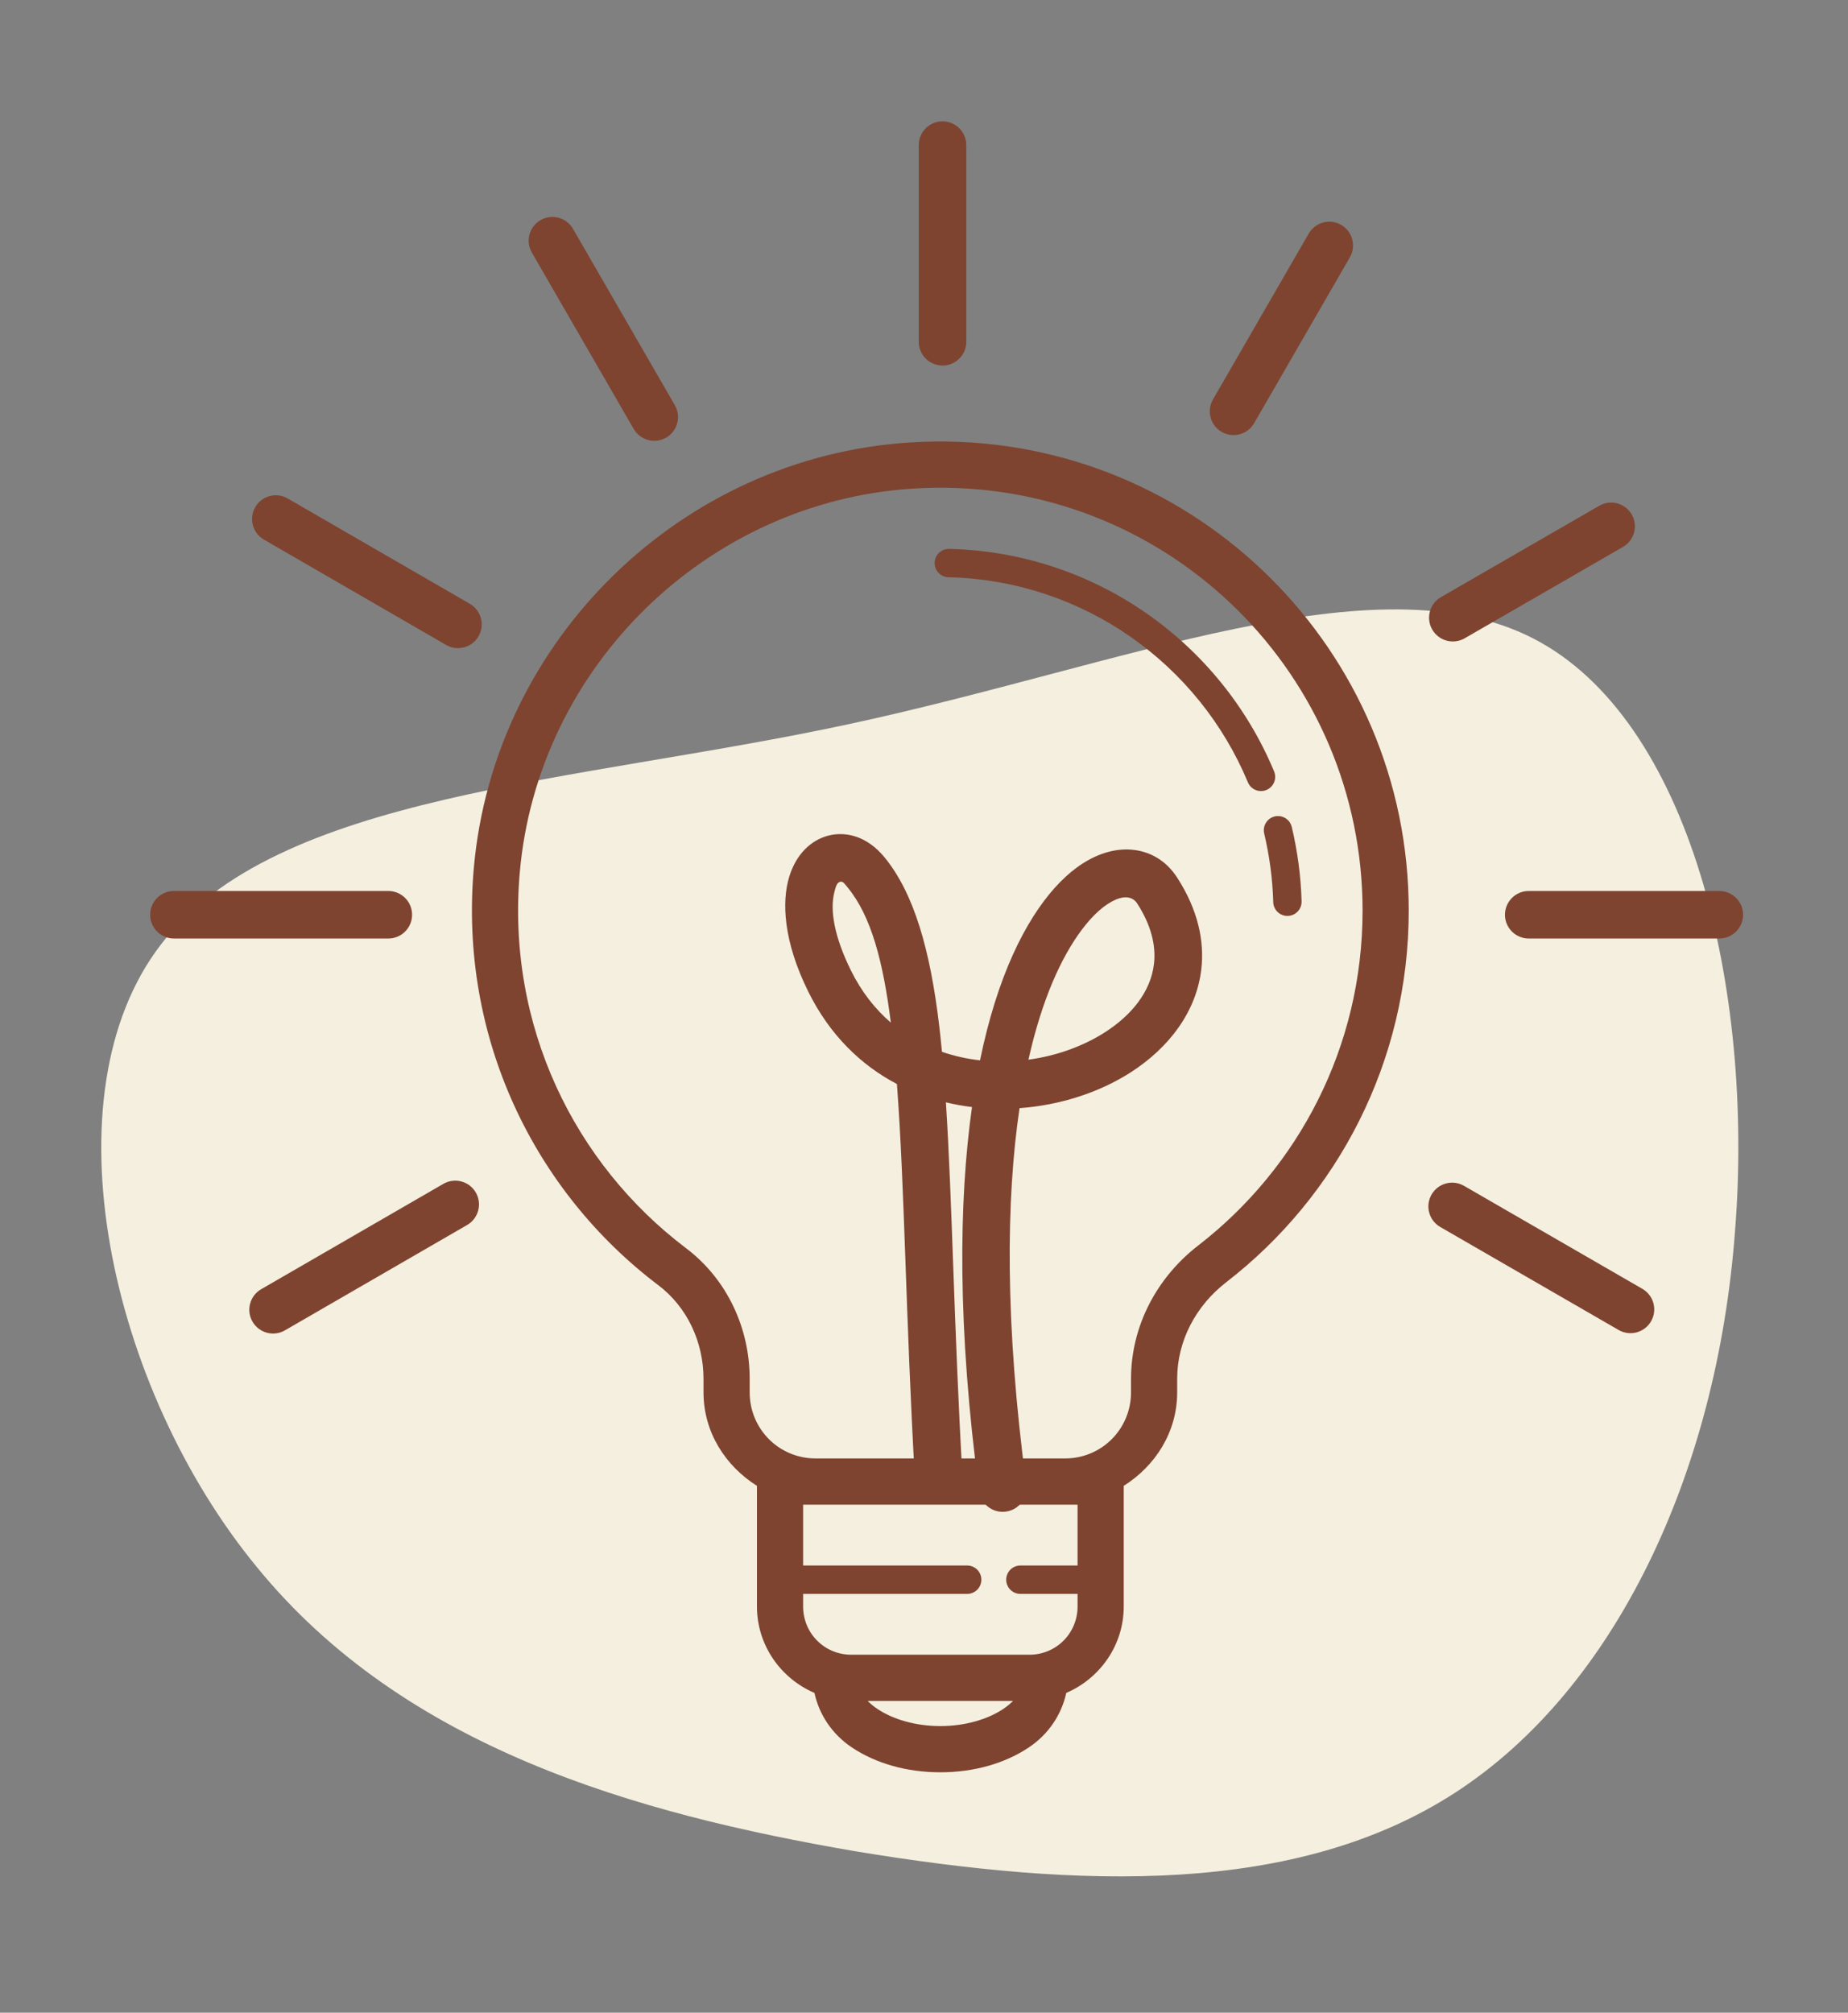
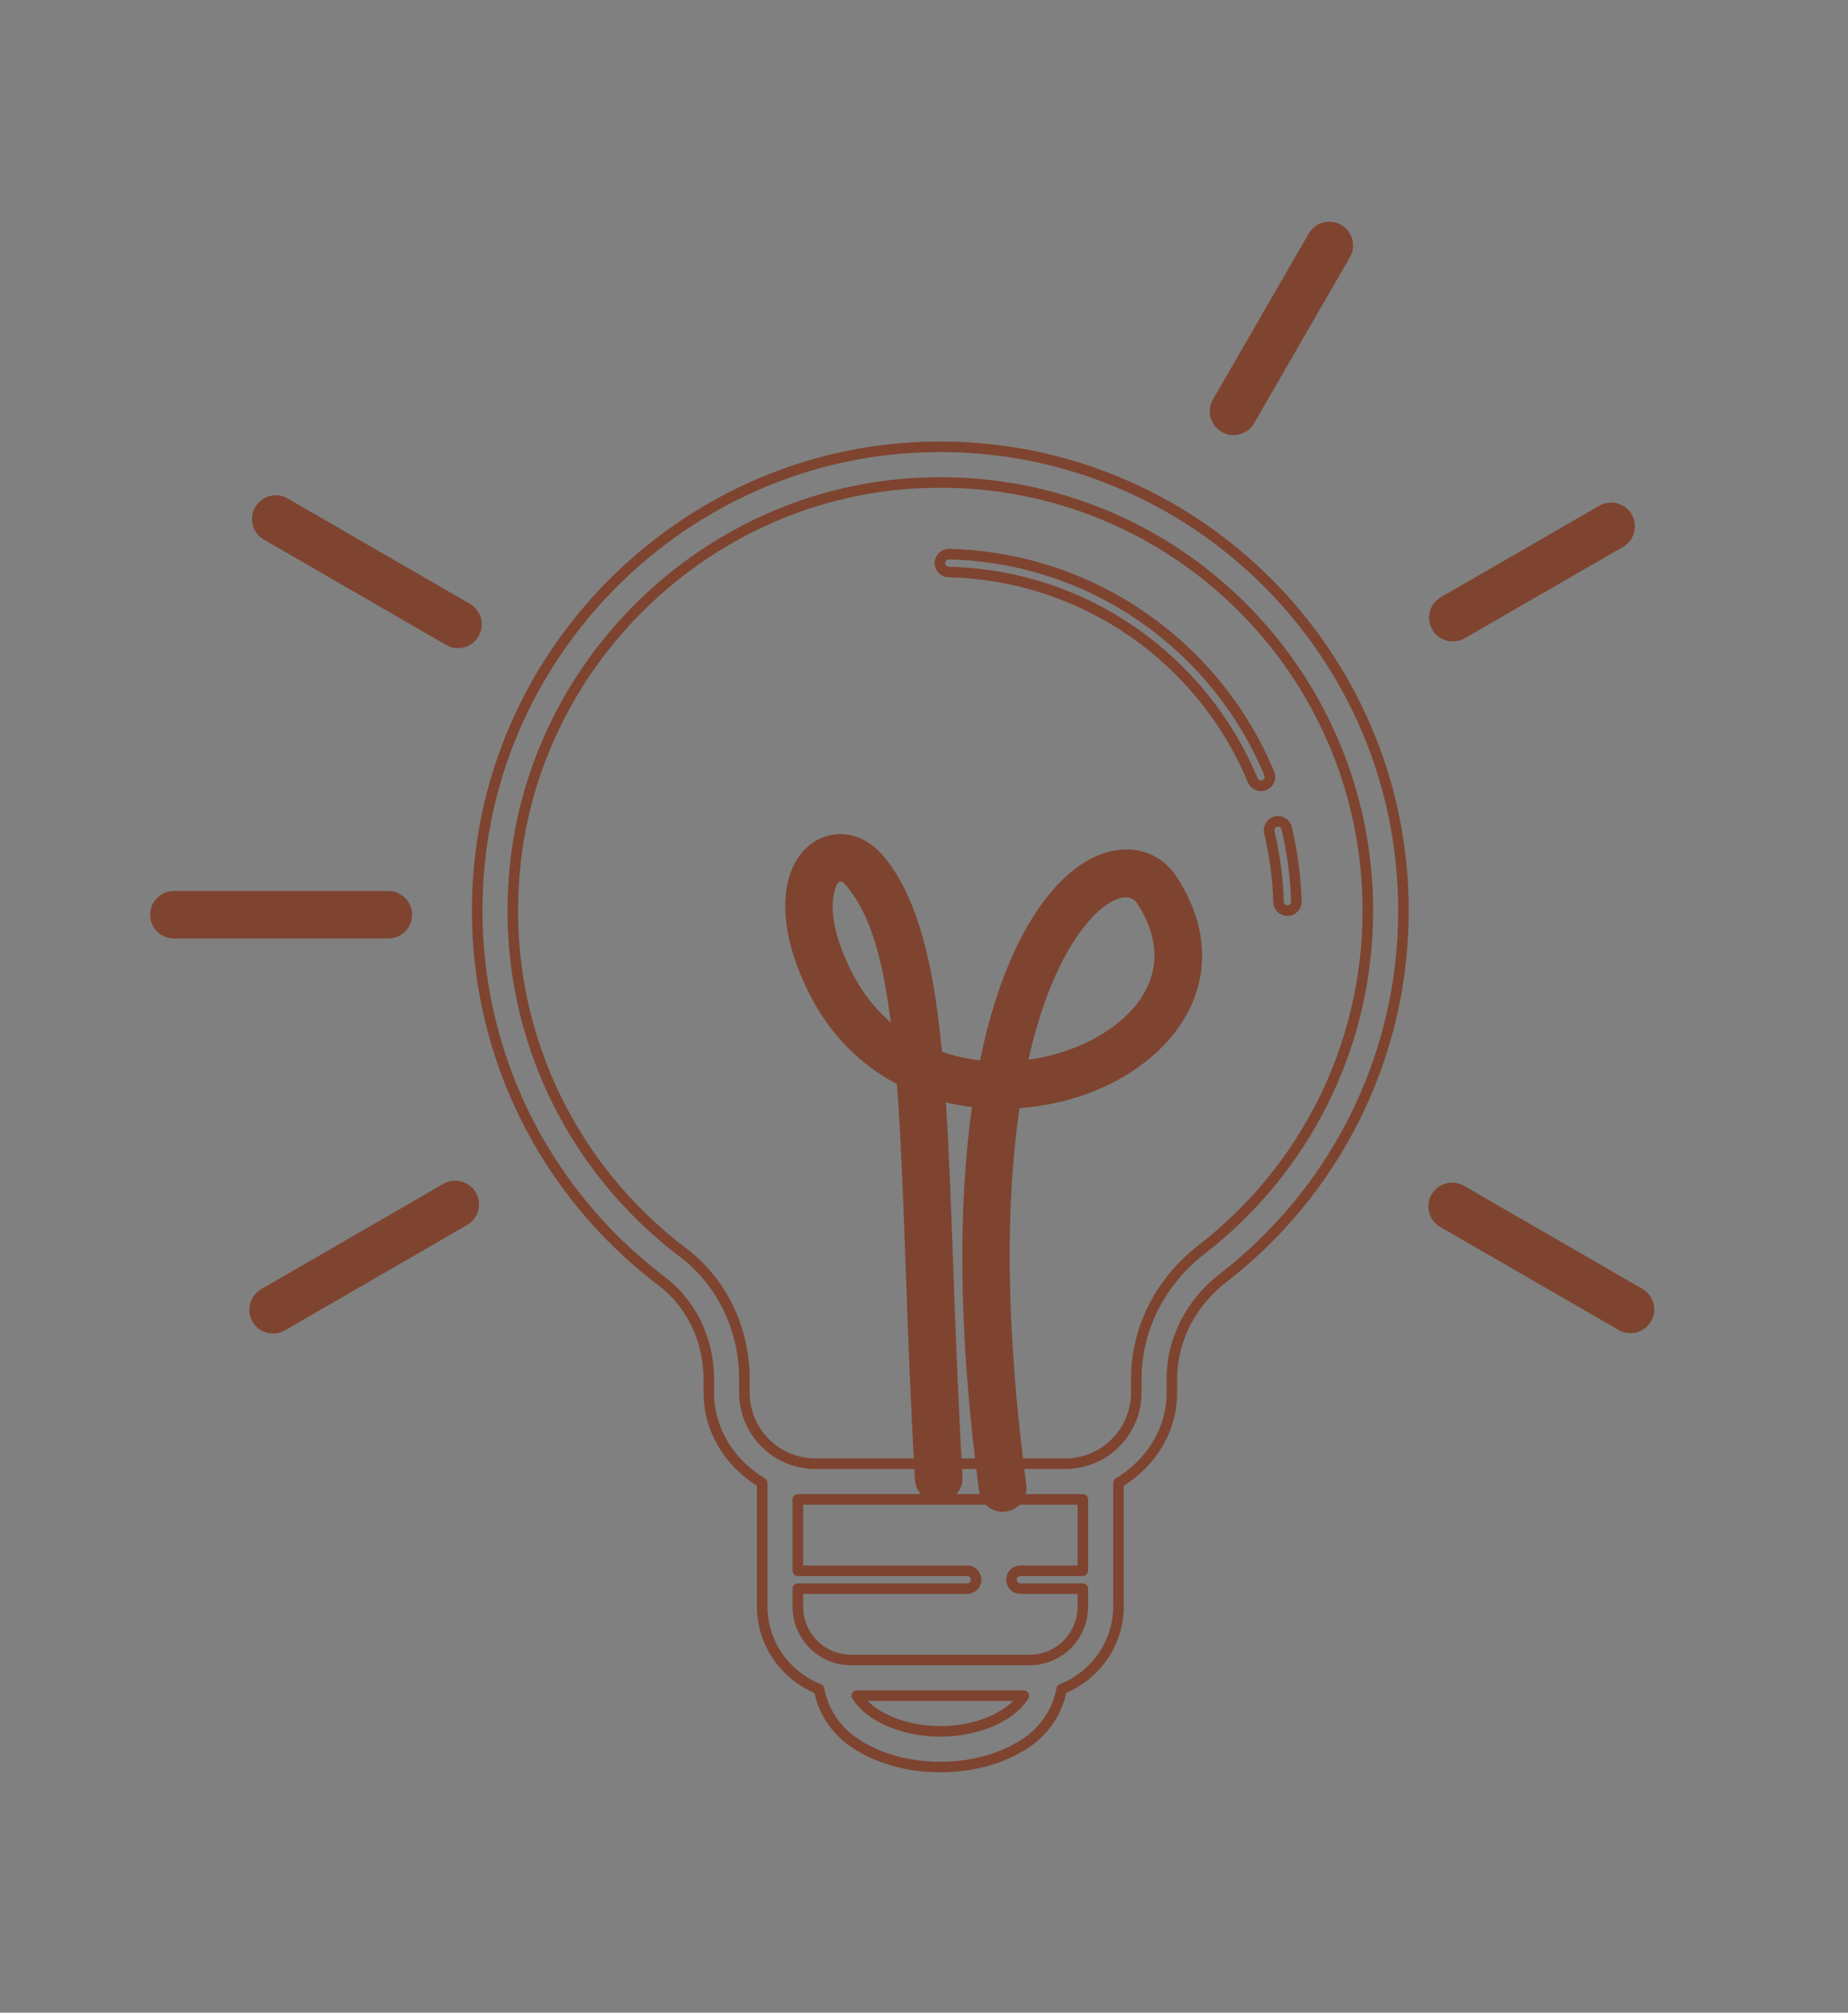
<svg xmlns="http://www.w3.org/2000/svg" width="100%" height="100%" viewBox="0 0 146 159" version="1.1" xml:space="preserve" style="fill-rule:evenodd;clip-rule:evenodd;stroke-linejoin:round;stroke-miterlimit:2;">
  <rect x="0" y="0" width="146" height="159" fill="#808080" stroke="none" />
  <g transform="matrix(1,0,0,1,-166.459,-1788.76)">
    <g id="ArtBoard3" transform="matrix(1,0,0,0.909,39.179,176.271)">
      <rect x="127.279" y="1773.05" width="145.34" height="174.085" style="fill:none;" />
      <g transform="matrix(-0.015,-1.06,-0.964,0.016,205.677,1884.38)">
-         <path d="M51.2,-45.1C58,-32.3 49.5,-11.5 45,11.1C40.5,33.7 40.1,58 27.8,67.7C15.6,77.4 -8.5,72.5 -23.4,60.6C-38.3,48.8 -44,30.1 -47.4,11.9C-50.7,-6.4 -51.6,-24.1 -43.3,-37.3C-35,-50.5 -17.5,-59.1 2.3,-60.9C22.2,-62.8 44.4,-57.9 51.2,-45.1Z" style="fill:rgb(245,239,223);fill-rule:nonzero;" />
-       </g>
+         </g>
      <g transform="matrix(1,0,0,1.1,-682.754,747.858)">
        <g>
          <g transform="matrix(0.265,0,0,0.265,779.501,908.684)">
-             <path d="M394.196,224.133C391.714,224.154 389.218,224.248 386.715,224.404C319.311,228.612 263.964,282.502 258.039,349.891C253.638,399.984 276.006,445.297 312.445,472.846C321.423,479.639 326.526,490.552 326.526,502.007L326.526,506.038C326.526,517.669 333.122,527.449 342.459,533.03L342.459,569.869C342.459,581.084 349.533,590.619 359.396,594.51C360.603,601.002 364.322,606.765 370.091,610.615C376.895,615.156 385.805,617.741 395.564,617.741C405.317,617.741 414.233,615.156 421.037,610.615C426.8,606.765 430.525,601.002 431.732,594.51C441.589,590.619 448.669,581.084 448.669,569.869L448.669,533.03C458.001,527.449 464.596,517.669 464.596,506.038L464.596,502.017C464.596,490.214 470.37,479.28 479.874,471.93C512.567,446.649 533.634,406.965 533.634,362.422C533.634,285.644 470.979,223.4 394.196,224.133ZM394.3,234.771C465.366,234.074 523.012,291.428 523.012,362.422C523.012,403.61 503.568,440.168 473.382,463.514C461.475,472.721 453.98,486.734 453.98,502.017L453.98,506.038C453.98,517.851 444.528,527.313 432.736,527.313L358.392,527.313C346.599,527.313 337.148,517.851 337.148,506.038L337.148,502.007C337.148,487.385 330.635,473.267 318.843,464.346C285.198,438.909 264.541,397.233 268.62,350.828C274.081,288.718 325.241,238.901 387.381,235.02C389.696,234.875 392.006,234.792 394.3,234.771ZM398.019,256.14C397.67,256.15 397.332,256.228 397.01,256.369C396.687,256.514 396.406,256.712 396.162,256.967C395.923,257.222 395.735,257.518 395.61,257.846C395.486,258.174 395.423,258.517 395.434,258.865C395.444,259.219 395.517,259.557 395.663,259.88C395.803,260.202 396.006,260.483 396.261,260.728C396.516,260.972 396.807,261.154 397.135,261.284C397.462,261.409 397.806,261.466 398.154,261.461C439.025,262.496 473.814,287.803 488.701,323.555C488.837,323.882 489.029,324.168 489.279,324.418C489.534,324.668 489.82,324.86 490.148,324.996C490.475,325.131 490.813,325.193 491.167,325.193C491.521,325.193 491.859,325.126 492.187,324.99C492.509,324.85 492.795,324.657 493.045,324.408C493.295,324.153 493.487,323.867 493.617,323.539C493.752,323.211 493.82,322.873 493.815,322.519C493.815,322.166 493.747,321.822 493.607,321.5C477.929,283.85 441.261,257.232 398.279,256.14C398.196,256.134 398.107,256.134 398.019,256.14ZM496.098,335.794C495.698,335.81 495.328,335.914 494.975,336.101C494.626,336.289 494.33,336.543 494.096,336.866C493.856,337.183 493.7,337.542 493.622,337.932C493.544,338.322 493.555,338.713 493.648,339.098C495.23,345.792 496.182,352.716 496.379,359.832C496.384,360.186 496.462,360.524 496.608,360.846C496.749,361.169 496.951,361.45 497.206,361.694C497.461,361.939 497.753,362.121 498.085,362.245C498.413,362.375 498.751,362.433 499.105,362.422C499.459,362.412 499.797,362.334 500.114,362.193C500.437,362.048 500.718,361.845 500.962,361.59C501.207,361.335 501.389,361.044 501.513,360.711C501.638,360.383 501.695,360.04 501.69,359.686C501.482,352.19 500.473,344.898 498.814,337.87C498.746,337.563 498.626,337.282 498.46,337.017C498.294,336.752 498.085,336.528 497.836,336.335C497.586,336.148 497.31,336.002 497.014,335.909C496.717,335.815 496.41,335.779 496.098,335.794ZM353.081,537.951L438.047,537.951L438.047,559.231L419.461,559.231C419.102,559.226 418.764,559.289 418.431,559.424C418.103,559.554 417.812,559.746 417.557,559.996C417.307,560.246 417.109,560.537 416.974,560.865C416.834,561.192 416.766,561.536 416.766,561.89C416.766,562.243 416.834,562.587 416.974,562.914C417.109,563.242 417.307,563.533 417.557,563.783C417.812,564.033 418.103,564.225 418.431,564.355C418.764,564.49 419.102,564.553 419.461,564.548L438.047,564.548L438.047,569.869C438.047,578.743 430.977,585.828 422.114,585.828L369.009,585.828C360.15,585.828 353.081,578.743 353.081,569.869L353.081,564.548L403.528,564.548C403.881,564.553 404.225,564.49 404.558,564.355C404.885,564.225 405.177,564.033 405.431,563.783C405.681,563.533 405.879,563.242 406.014,562.914C406.154,562.587 406.222,562.243 406.222,561.89C406.222,561.536 406.154,561.192 406.014,560.865C405.879,560.537 405.681,560.246 405.431,559.996C405.177,559.746 404.885,559.554 404.558,559.424C404.225,559.289 403.881,559.226 403.528,559.231L353.081,559.231L353.081,537.951ZM370.658,596.466L420.465,596.466C419.315,598.328 417.593,600.128 415.143,601.761C410.415,604.919 403.403,607.103 395.564,607.103C387.719,607.103 380.707,604.919 375.979,601.761C373.529,600.128 371.807,598.328 370.658,596.466Z" style="fill:rgb(126,68,48);fill-rule:nonzero;" />
-           </g>
+             </g>
          <g transform="matrix(0.265,0,0,0.265,779.501,908.684)">
            <path d="M394.182,222.561C471.838,221.82 535.206,284.771 535.206,362.422C535.206,407.471 513.9,447.606 480.836,473.173C471.722,480.222 466.168,490.699 466.168,502.017L466.168,506.038C466.168,517.925 459.626,527.982 450.24,533.909L450.24,569.869C450.24,581.444 443.127,591.333 433.106,595.641C431.666,602.198 427.786,607.997 421.91,611.922C414.871,616.619 405.653,619.313 395.564,619.313C385.469,619.313 376.257,616.62 369.218,611.922C363.336,607.997 359.461,602.198 358.024,595.644C347.995,591.333 340.887,581.444 340.887,569.869C340.887,569.869 340.887,533.909 340.888,533.909C331.496,527.981 324.954,517.925 324.954,506.038L324.954,502.007C324.954,491.048 320.086,480.599 311.497,474.099C274.646,446.239 252.023,400.414 256.473,349.754C262.466,281.596 318.444,227.091 386.618,222.835C389.148,222.677 391.673,222.582 394.182,222.561ZM394.21,225.705C391.757,225.725 389.287,225.818 386.813,225.972C320.178,230.133 265.462,283.408 259.605,350.029C255.254,399.555 277.367,444.355 313.393,471.592C322.759,478.679 328.098,490.057 328.098,502.007L328.098,506.038C328.098,517.094 334.39,526.376 343.265,531.681C343.74,531.965 344.031,532.477 344.031,533.03L344.031,569.869C344.031,580.421 350.693,589.387 359.973,593.048C360.476,593.246 360.842,593.69 360.941,594.223C362.072,600.304 365.559,605.701 370.963,609.307C377.533,613.692 386.141,616.169 395.564,616.169C404.981,616.169 413.595,613.692 420.164,609.307C425.563,605.701 429.056,600.304 430.186,594.223C430.285,593.69 430.651,593.247 431.155,593.048C440.429,589.387 447.097,580.421 447.097,569.869L447.097,533.03C447.097,532.477 447.387,531.965 447.862,531.681C456.732,526.376 463.025,517.094 463.025,506.038L463.025,502.017C463.025,489.73 469.019,478.338 478.912,470.687C511.234,445.693 532.063,406.459 532.063,362.422C532.063,286.517 470.12,224.98 394.21,225.705ZM353.081,536.379L438.047,536.379C438.915,536.379 439.618,537.083 439.618,537.951L439.618,559.231C439.618,560.099 438.915,560.803 438.047,560.803L419.461,560.803C419.453,560.803 419.445,560.803 419.438,560.803C419.293,560.801 419.157,560.826 419.022,560.88L419.01,560.885C418.88,560.937 418.765,561.015 418.657,561.119C418.559,561.219 418.481,561.334 418.427,561.464C418.424,561.471 418.422,561.477 418.419,561.484C418.363,561.614 418.338,561.75 418.338,561.89C418.338,562.029 418.363,562.165 418.419,562.295C418.422,562.302 418.424,562.308 418.427,562.315C418.482,562.447 418.562,562.564 418.668,562.671C418.769,562.767 418.882,562.843 419.01,562.894L419.022,562.899C419.157,562.954 419.293,562.978 419.438,562.976C419.445,562.976 419.453,562.976 419.461,562.976L438.047,562.976C438.915,562.976 439.618,563.68 439.618,564.548L439.618,569.869C439.618,579.618 431.851,587.4 422.114,587.4L369.009,587.4C359.277,587.4 351.509,579.618 351.509,569.869L351.509,564.548C351.509,563.68 352.213,562.976 353.081,562.976L403.528,562.976C403.535,562.976 403.543,562.976 403.551,562.976C403.693,562.978 403.832,562.953 403.966,562.899L403.978,562.894C404.108,562.842 404.224,562.765 404.331,562.66C404.429,562.56 404.507,562.445 404.561,562.315C404.564,562.308 404.567,562.302 404.569,562.295C404.625,562.165 404.65,562.029 404.65,561.89C404.65,561.75 404.625,561.614 404.569,561.484C404.567,561.477 404.564,561.471 404.561,561.464C404.506,561.332 404.426,561.215 404.32,561.108C404.219,561.012 404.106,560.936 403.978,560.885L403.966,560.88C403.832,560.826 403.693,560.801 403.551,560.803C403.543,560.803 403.535,560.803 403.528,560.803L353.081,560.803C352.213,560.803 351.509,560.099 351.509,559.231L351.509,537.951C351.509,537.083 352.213,536.379 353.081,536.379ZM354.653,539.523L354.653,557.66C354.653,557.66 403.524,557.66 403.524,557.66C404.08,557.654 404.619,557.753 405.143,557.965C405.663,558.172 406.127,558.477 406.531,558.873L406.543,558.885C406.937,559.279 407.249,559.74 407.463,560.256C407.686,560.779 407.794,561.326 407.794,561.89C407.794,562.453 407.686,563 407.463,563.523C407.249,564.04 406.937,564.5 406.543,564.894L406.531,564.906C406.127,565.302 405.663,565.607 405.143,565.814C404.619,566.026 404.08,566.125 403.524,566.119C403.524,566.119 354.653,566.119 354.653,566.119L354.653,569.869C354.653,577.868 361.023,584.256 369.009,584.256L422.114,584.256C430.104,584.256 436.475,577.869 436.475,569.869L436.475,566.119C436.475,566.119 419.464,566.119 419.464,566.119C418.901,566.125 418.369,566.026 417.845,565.814C417.325,565.607 416.862,565.302 416.457,564.906L416.445,564.894C416.051,564.5 415.74,564.04 415.525,563.523C415.303,563 415.194,562.453 415.194,561.89C415.194,561.326 415.303,560.779 415.525,560.256C415.74,559.74 416.051,559.279 416.445,558.885L416.457,558.873C416.862,558.477 417.325,558.172 417.845,557.965C418.369,557.753 418.9,557.654 419.464,557.66C419.464,557.66 436.475,557.66 436.475,557.66C436.475,557.66 436.475,539.523 436.475,539.523L354.653,539.523ZM394.285,233.199C466.227,232.494 524.584,290.554 524.584,362.422C524.584,404.116 504.901,441.124 474.344,464.757C462.819,473.668 455.551,487.225 455.551,502.017L455.551,506.038C455.551,518.725 445.4,528.885 432.736,528.885L358.392,528.885C345.728,528.885 335.576,518.725 335.576,506.038L335.576,502.007C335.576,487.873 329.293,474.222 317.895,465.6C283.837,439.851 262.926,397.664 267.054,350.69C272.583,287.813 324.375,237.38 387.283,233.452C389.626,233.304 391.963,233.22 394.285,233.199ZM394.314,236.342C392.049,236.363 389.766,236.445 387.48,236.589C326.107,240.422 275.58,289.624 270.185,350.965C266.157,396.801 286.558,437.968 319.791,463.092C331.977,472.312 338.72,486.896 338.72,502.007L338.72,506.038C338.72,516.978 347.471,525.742 358.392,525.742L432.736,525.742C443.656,525.742 452.408,516.978 452.408,506.038L452.408,502.017C452.408,486.243 460.131,471.773 472.421,462.27C502.235,439.212 521.441,403.103 521.441,362.422C521.441,292.303 464.505,235.654 394.314,236.342ZM496.024,334.224C496.523,334.2 497.013,334.26 497.487,334.41C497.953,334.557 498.387,334.784 498.779,335.078C498.784,335.082 498.79,335.086 498.795,335.091C499.194,335.398 499.525,335.757 499.791,336.181C500.055,336.601 500.242,337.046 500.343,337.509C502.027,344.639 503.05,352.038 503.261,359.643C503.262,359.649 503.262,359.656 503.262,359.663C503.27,360.217 503.179,360.754 502.984,361.267C502.783,361.801 502.489,362.269 502.096,362.678C501.712,363.079 501.269,363.397 500.761,363.626L500.75,363.631C500.248,363.853 499.712,363.977 499.151,363.993C498.585,364.01 498.044,363.918 497.52,363.712C496.99,363.511 496.525,363.219 496.118,362.828C495.715,362.442 495.396,361.996 495.173,361.486C494.942,360.974 494.819,360.436 494.808,359.875C494.613,352.868 493.676,346.051 492.121,339.469C491.973,338.86 491.958,338.242 492.081,337.624C492.205,337.005 492.454,336.436 492.832,335.931C493.206,335.42 493.677,335.014 494.231,334.717L494.239,334.712C494.801,334.415 495.388,334.251 496.024,334.224ZM496.16,337.365C496.001,337.371 495.855,337.415 495.715,337.488C495.578,337.562 495.46,337.662 495.368,337.789C495.362,337.797 495.356,337.805 495.351,337.812C495.255,337.939 495.195,338.084 495.164,338.241C495.131,338.403 495.137,338.566 495.176,338.726L495.178,338.736C496.784,345.533 497.75,352.563 497.95,359.788C497.951,359.795 497.951,359.802 497.951,359.809C497.953,359.945 497.984,360.075 498.041,360.199C498.044,360.206 498.046,360.212 498.049,360.219C498.106,360.349 498.191,360.461 498.294,360.56C498.394,360.655 498.508,360.725 498.637,360.774C498.647,360.777 498.656,360.781 498.665,360.784C498.792,360.835 498.922,360.855 499.059,360.851C499.204,360.847 499.342,360.815 499.472,360.759C499.608,360.697 499.725,360.609 499.828,360.502C499.923,360.403 499.993,360.289 500.042,360.159L500.045,360.151C500.098,360.012 500.12,359.866 500.119,359.716C499.913,352.334 498.918,345.152 497.284,338.231C497.282,338.223 497.28,338.216 497.279,338.208C497.25,338.08 497.198,337.963 497.129,337.852C497.064,337.749 496.981,337.662 496.884,337.587C496.779,337.509 496.665,337.447 496.541,337.408C496.423,337.371 496.301,337.358 496.177,337.364L496.16,337.365ZM397.952,254.569C398.084,254.562 398.216,254.562 398.341,254.569C441.948,255.686 479.147,282.692 495.056,320.891C495.276,321.403 495.385,321.948 495.387,322.509C495.393,323.071 495.287,323.61 495.073,324.131C494.866,324.649 494.563,325.104 494.168,325.508L494.156,325.519C493.766,325.91 493.319,326.212 492.814,326.431C492.805,326.435 492.796,326.439 492.786,326.443C492.266,326.658 491.729,326.765 491.167,326.765C490.605,326.765 490.069,326.663 489.548,326.448C489.032,326.236 488.58,325.934 488.179,325.541L488.167,325.53C487.77,325.132 487.464,324.676 487.25,324.159C472.598,288.971 438.362,264.062 398.145,263.033C397.608,263.037 397.08,262.945 396.575,262.753C396.568,262.75 396.562,262.748 396.555,262.745C396.036,262.539 395.576,262.249 395.173,261.862C394.769,261.475 394.45,261.028 394.226,260.518C393.997,260.007 393.879,259.472 393.863,258.912C393.846,258.356 393.943,257.809 394.142,257.286C394.34,256.766 394.636,256.295 395.016,255.891L395.028,255.879C395.413,255.477 395.855,255.165 396.363,254.936C396.369,254.933 396.376,254.93 396.382,254.927C396.884,254.709 397.41,254.588 397.952,254.569ZM398.066,257.711C397.921,257.715 397.781,257.748 397.641,257.808C397.513,257.868 397.401,257.947 397.297,258.054C397.203,258.157 397.129,258.275 397.079,258.405C397.029,258.538 397.001,258.677 397.005,258.819C397.009,258.963 397.036,259.102 397.095,259.233C397.098,259.239 397.101,259.246 397.104,259.252C397.16,259.383 397.246,259.494 397.349,259.593C397.452,259.693 397.571,259.765 397.711,259.821C397.846,259.871 397.987,259.892 398.131,259.889C398.152,259.889 398.173,259.889 398.194,259.89C439.701,260.941 475.034,286.644 490.153,322.953C490.208,323.084 490.286,323.201 490.385,323.301C490.492,323.405 490.61,323.486 490.747,323.543C490.882,323.598 491.022,323.621 491.167,323.621C491.308,323.621 491.443,323.595 491.586,323.537C491.712,323.479 491.827,323.402 491.927,323.303C492.025,323.201 492.104,323.089 492.156,322.959C492.159,322.953 492.161,322.946 492.164,322.939C492.217,322.812 492.245,322.68 492.243,322.543C492.243,322.535 492.243,322.527 492.243,322.519C492.243,322.384 492.22,322.251 492.166,322.128C492.162,322.12 492.159,322.112 492.156,322.104C476.71,285.011 440.585,258.787 398.239,257.711C398.22,257.71 398.2,257.71 398.181,257.708C398.159,257.707 398.135,257.707 398.111,257.709C398.096,257.71 398.081,257.71 398.066,257.711ZM370.658,594.894L420.465,594.894C421.034,594.894 421.56,595.202 421.837,595.7C422.115,596.198 422.101,596.806 421.802,597.291C420.55,599.32 418.684,601.29 416.016,603.069C411.075,606.368 403.755,608.675 395.564,608.675C387.367,608.675 380.047,606.368 375.107,603.069C372.438,601.29 370.572,599.32 369.32,597.291C369.021,596.806 369.007,596.198 369.285,595.7C369.563,595.202 370.088,594.894 370.658,594.894ZM373.891,598.037C374.714,598.874 375.695,599.682 376.851,600.454C381.367,603.469 388.072,605.532 395.564,605.532C403.051,605.532 409.755,603.469 414.271,600.454C415.427,599.683 416.409,598.873 417.23,598.038L373.891,598.037Z" style="fill:rgb(126,68,48);" />
          </g>
          <g transform="matrix(0.141,0,0,0.141,808.197,720.546)">
            <path d="M540.821,2094.56C547.755,2096.96 554.924,2098.53 562.15,2099.34C564.561,2087.59 567.33,2076.89 570.366,2067.18C582.871,2027.18 600.304,2003.16 616.185,1991.44C627.014,1983.45 637.663,1980.59 646.75,1981.27C657.395,1982.07 666.51,1987.45 672.683,1997.05C684.293,2015.1 687.954,2032.49 686.134,2048.29C683.425,2071.8 668.313,2092.26 646.099,2106.37C628.672,2117.43 606.919,2124.49 584.284,2126.13C576.707,2177.4 576.028,2246.61 588.081,2337.22C589.052,2344.52 583.914,2351.23 576.614,2352.2C569.315,2353.18 562.6,2348.04 561.629,2340.74C549.478,2249.4 550.146,2178.73 557.651,2125.51C552.746,2124.91 547.862,2124.04 543.033,2122.87C546.616,2178.39 547.514,2248.55 552.329,2332.76C552.75,2340.11 547.122,2346.42 539.77,2346.84C532.418,2347.26 526.108,2341.63 525.688,2334.28C520.516,2243.84 519.931,2169.69 515.582,2112.61C495.554,2102.1 477.973,2085.25 465.903,2060.82C451.933,2032.55 451.016,2010.53 455.188,1996.67C459.186,1983.38 467.818,1975.91 476.909,1973.48C486.93,1970.81 498.911,1973.74 508.591,1985.52C525.028,2005.53 534.288,2037.23 539.359,2080.65C539.885,2085.15 540.37,2089.79 540.821,2094.56ZM512.18,2078.2C507.855,2044.08 501.238,2018.61 487.971,2002.46C486.467,2000.63 485.341,1998.85 483.783,1999.27C481.81,1999.79 481.198,2002.38 480.453,2005.42C478.042,2015.25 480.435,2029.99 489.827,2049C495.769,2061.02 503.418,2070.67 512.18,2078.2ZM589.278,2098.97C604.875,2096.85 619.675,2091.53 631.794,2083.84C646.781,2074.32 657.796,2061.1 659.624,2045.24C660.828,2034.79 657.917,2023.42 650.24,2011.48C647.757,2007.62 643.273,2007.13 638.383,2009.2C632.18,2011.82 625.704,2017.48 619.23,2026.09C607.618,2041.54 596.801,2065.34 589.278,2098.97Z" style="fill:rgb(126,68,48);" />
          </g>
          <g transform="matrix(0.584,0,0,0.584,667.574,-351.547)">
            <g transform="matrix(5.321,0,0,0.676,-1606.91,722.669)">
-               <path d="M371.197,2213.24C371.197,2210.61 371.468,2208.48 371.801,2208.48C372.134,2208.48 372.405,2210.61 372.405,2213.24L372.405,2252.61C372.405,2255.23 372.134,2257.36 371.801,2257.36C371.468,2257.36 371.197,2255.23 371.197,2252.61L371.197,2213.24Z" style="fill:rgb(126,68,48);" />
-             </g>
+               </g>
            <g transform="matrix(4.01167e-17,5.321,-0.655,3.25817e-16,1926.2,344.587)">
-               <path d="M371.197,2213.24C371.197,2210.53 371.468,2208.33 371.801,2208.33C372.134,2208.33 372.405,2210.53 372.405,2213.24L372.405,2252.61C372.405,2255.31 372.134,2257.51 371.801,2257.51C371.468,2257.51 371.197,2255.31 371.197,2252.61L371.197,2213.24Z" style="fill:rgb(126,68,48);" />
-             </g>
+               </g>
            <g transform="matrix(4.51489e-17,5.321,-0.737,3.25817e-16,1927.63,344.587)">
              <path d="M371.197,2213.24C371.197,2210.83 371.468,2208.88 371.801,2208.88C372.134,2208.88 372.405,2210.83 372.405,2213.24L372.405,2252.61C372.405,2255.01 372.134,2256.96 371.801,2256.96C371.468,2256.96 371.197,2255.01 371.197,2252.61L371.197,2213.24Z" style="fill:rgb(126,68,48);" />
            </g>
            <g transform="matrix(2.66,4.608,-0.544,0.314,676.904,-137.822)">
              <path d="M371.197,2213.24C371.197,2210.41 371.468,2208.12 371.801,2208.12C372.134,2208.12 372.405,2210.41 372.405,2213.24L372.405,2252.61C372.405,2255.43 372.134,2257.72 371.801,2257.72C371.468,2257.72 371.197,2255.43 371.197,2252.61L371.197,2213.24Z" style="fill:rgb(126,68,48);" />
            </g>
            <g transform="matrix(2.66,4.608,-0.626,0.362,702.019,-152.322)">
              <path d="M371.197,2213.24C371.197,2210.78 371.468,2208.79 371.801,2208.79C372.134,2208.79 372.405,2210.78 372.405,2213.24L372.405,2252.61C372.405,2255.06 372.134,2257.05 371.801,2257.05C371.468,2257.05 371.197,2255.06 371.197,2252.61L371.197,2213.24Z" style="fill:rgb(126,68,48);" />
            </g>
            <g transform="matrix(-4.608,2.66,-0.35,-0.606,2820.34,2607.84)">
-               <path d="M371.197,2213.24C371.197,2210.7 371.468,2208.64 371.801,2208.64C372.134,2208.64 372.405,2210.7 372.405,2213.24L372.405,2252.61C372.405,2255.14 372.134,2257.2 371.801,2257.2C371.468,2257.2 371.197,2255.14 371.197,2252.61L371.197,2213.24Z" style="fill:rgb(126,68,48);" />
-             </g>
+               </g>
            <g transform="matrix(-2.66,4.608,-0.626,-0.362,2680.37,1371.59)">
              <path d="M371.197,2213.24C371.197,2210.78 371.468,2208.79 371.801,2208.79C372.134,2208.79 372.405,2210.78 372.405,2213.24L372.405,2252.61C372.405,2255.06 372.134,2257.05 371.801,2257.05C371.468,2257.05 371.197,2255.06 371.197,2252.61L371.197,2213.24Z" style="fill:rgb(126,68,48);" />
            </g>
            <g transform="matrix(-2.66,4.608,-0.613,-0.354,2810.22,1446.56)">
              <path d="M371.197,2213.24C371.197,2210.73 371.468,2208.7 371.801,2208.7C372.134,2208.7 372.405,2210.73 372.405,2213.24L372.405,2252.61C372.405,2255.11 372.134,2257.14 371.801,2257.14C371.468,2257.14 371.197,2255.11 371.197,2252.61L371.197,2213.24Z" style="fill:rgb(126,68,48);" />
            </g>
            <g transform="matrix(4.608,2.66,-0.329,0.57,-561.338,-18.139)">
              <path d="M371.197,2213.24C371.197,2210.54 371.468,2208.35 371.801,2208.35C372.134,2208.35 372.405,2210.54 372.405,2213.24L372.405,2252.61C372.405,2255.3 372.134,2257.49 371.801,2257.49C371.468,2257.49 371.197,2255.3 371.197,2252.61L371.197,2213.24Z" style="fill:rgb(126,68,48);" />
            </g>
          </g>
        </g>
      </g>
    </g>
  </g>
</svg>